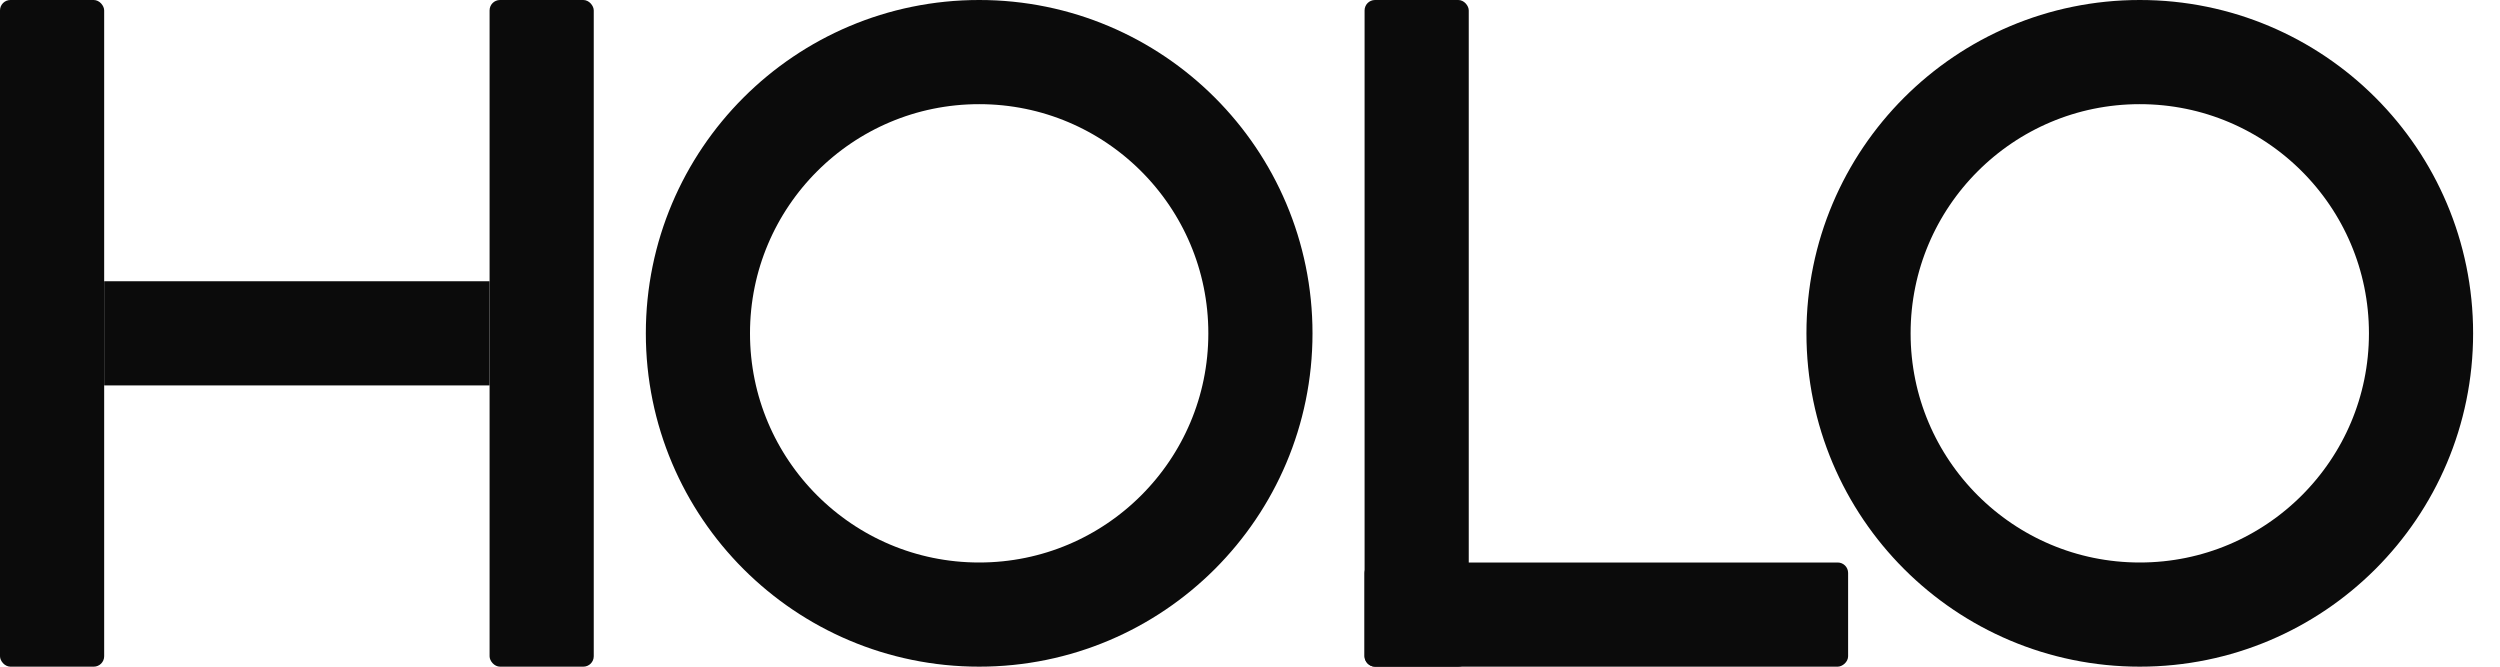
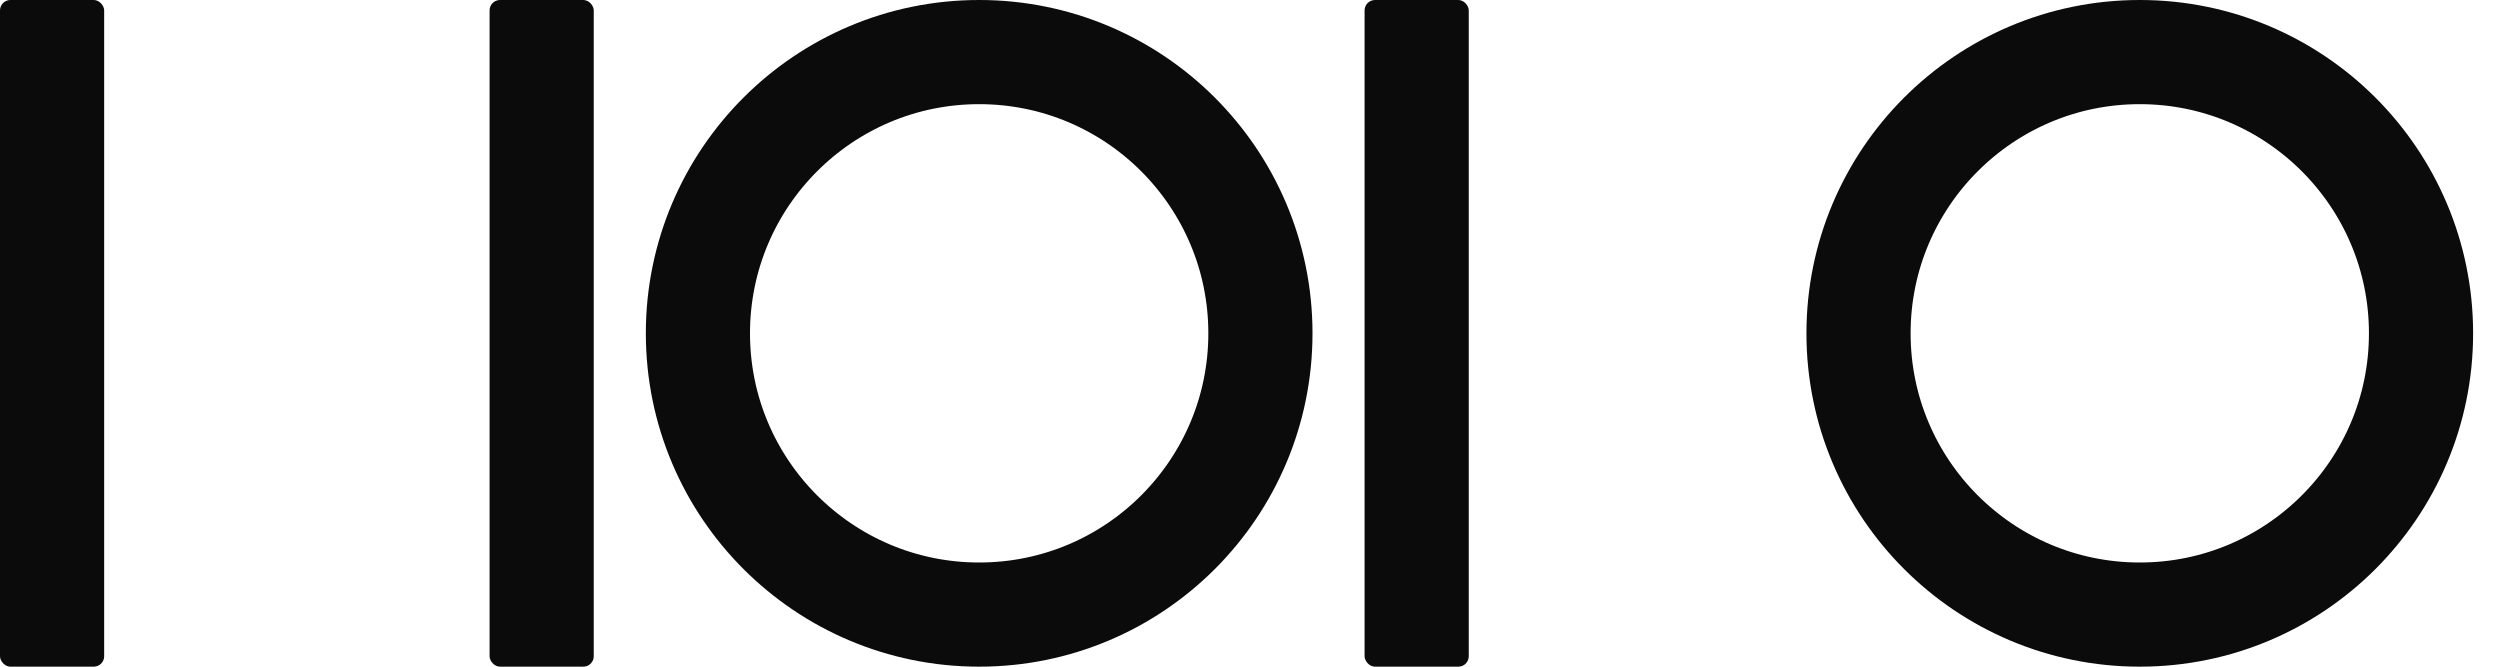
<svg xmlns="http://www.w3.org/2000/svg" width="90" height="24" viewBox="0 0 90 24" fill="none">
  <rect width="3.75" height="24" rx="0.375" fill="#0B0B0B" />
  <rect x="17.625" width="3.75" height="24" rx="0.375" fill="#0B0B0B" />
  <rect x="49.125" width="3.75" height="24" rx="0.375" fill="#0B0B0B" />
-   <rect x="66.532" y="20.25" width="3.75" height="17.41" rx="0.375" transform="rotate(90 66.532 20.25)" fill="#0B0B0B" />
-   <rect x="17.625" y="10.125" width="3.75" height="13.875" transform="rotate(90 17.625 10.125)" fill="#0B0B0B" />
  <circle cx="35.25" cy="12" r="10.125" stroke="#0B0B0B" stroke-width="3.75" />
  <circle cx="77.032" cy="12" r="10.125" stroke="#0B0B0B" stroke-width="3.75" />
</svg>